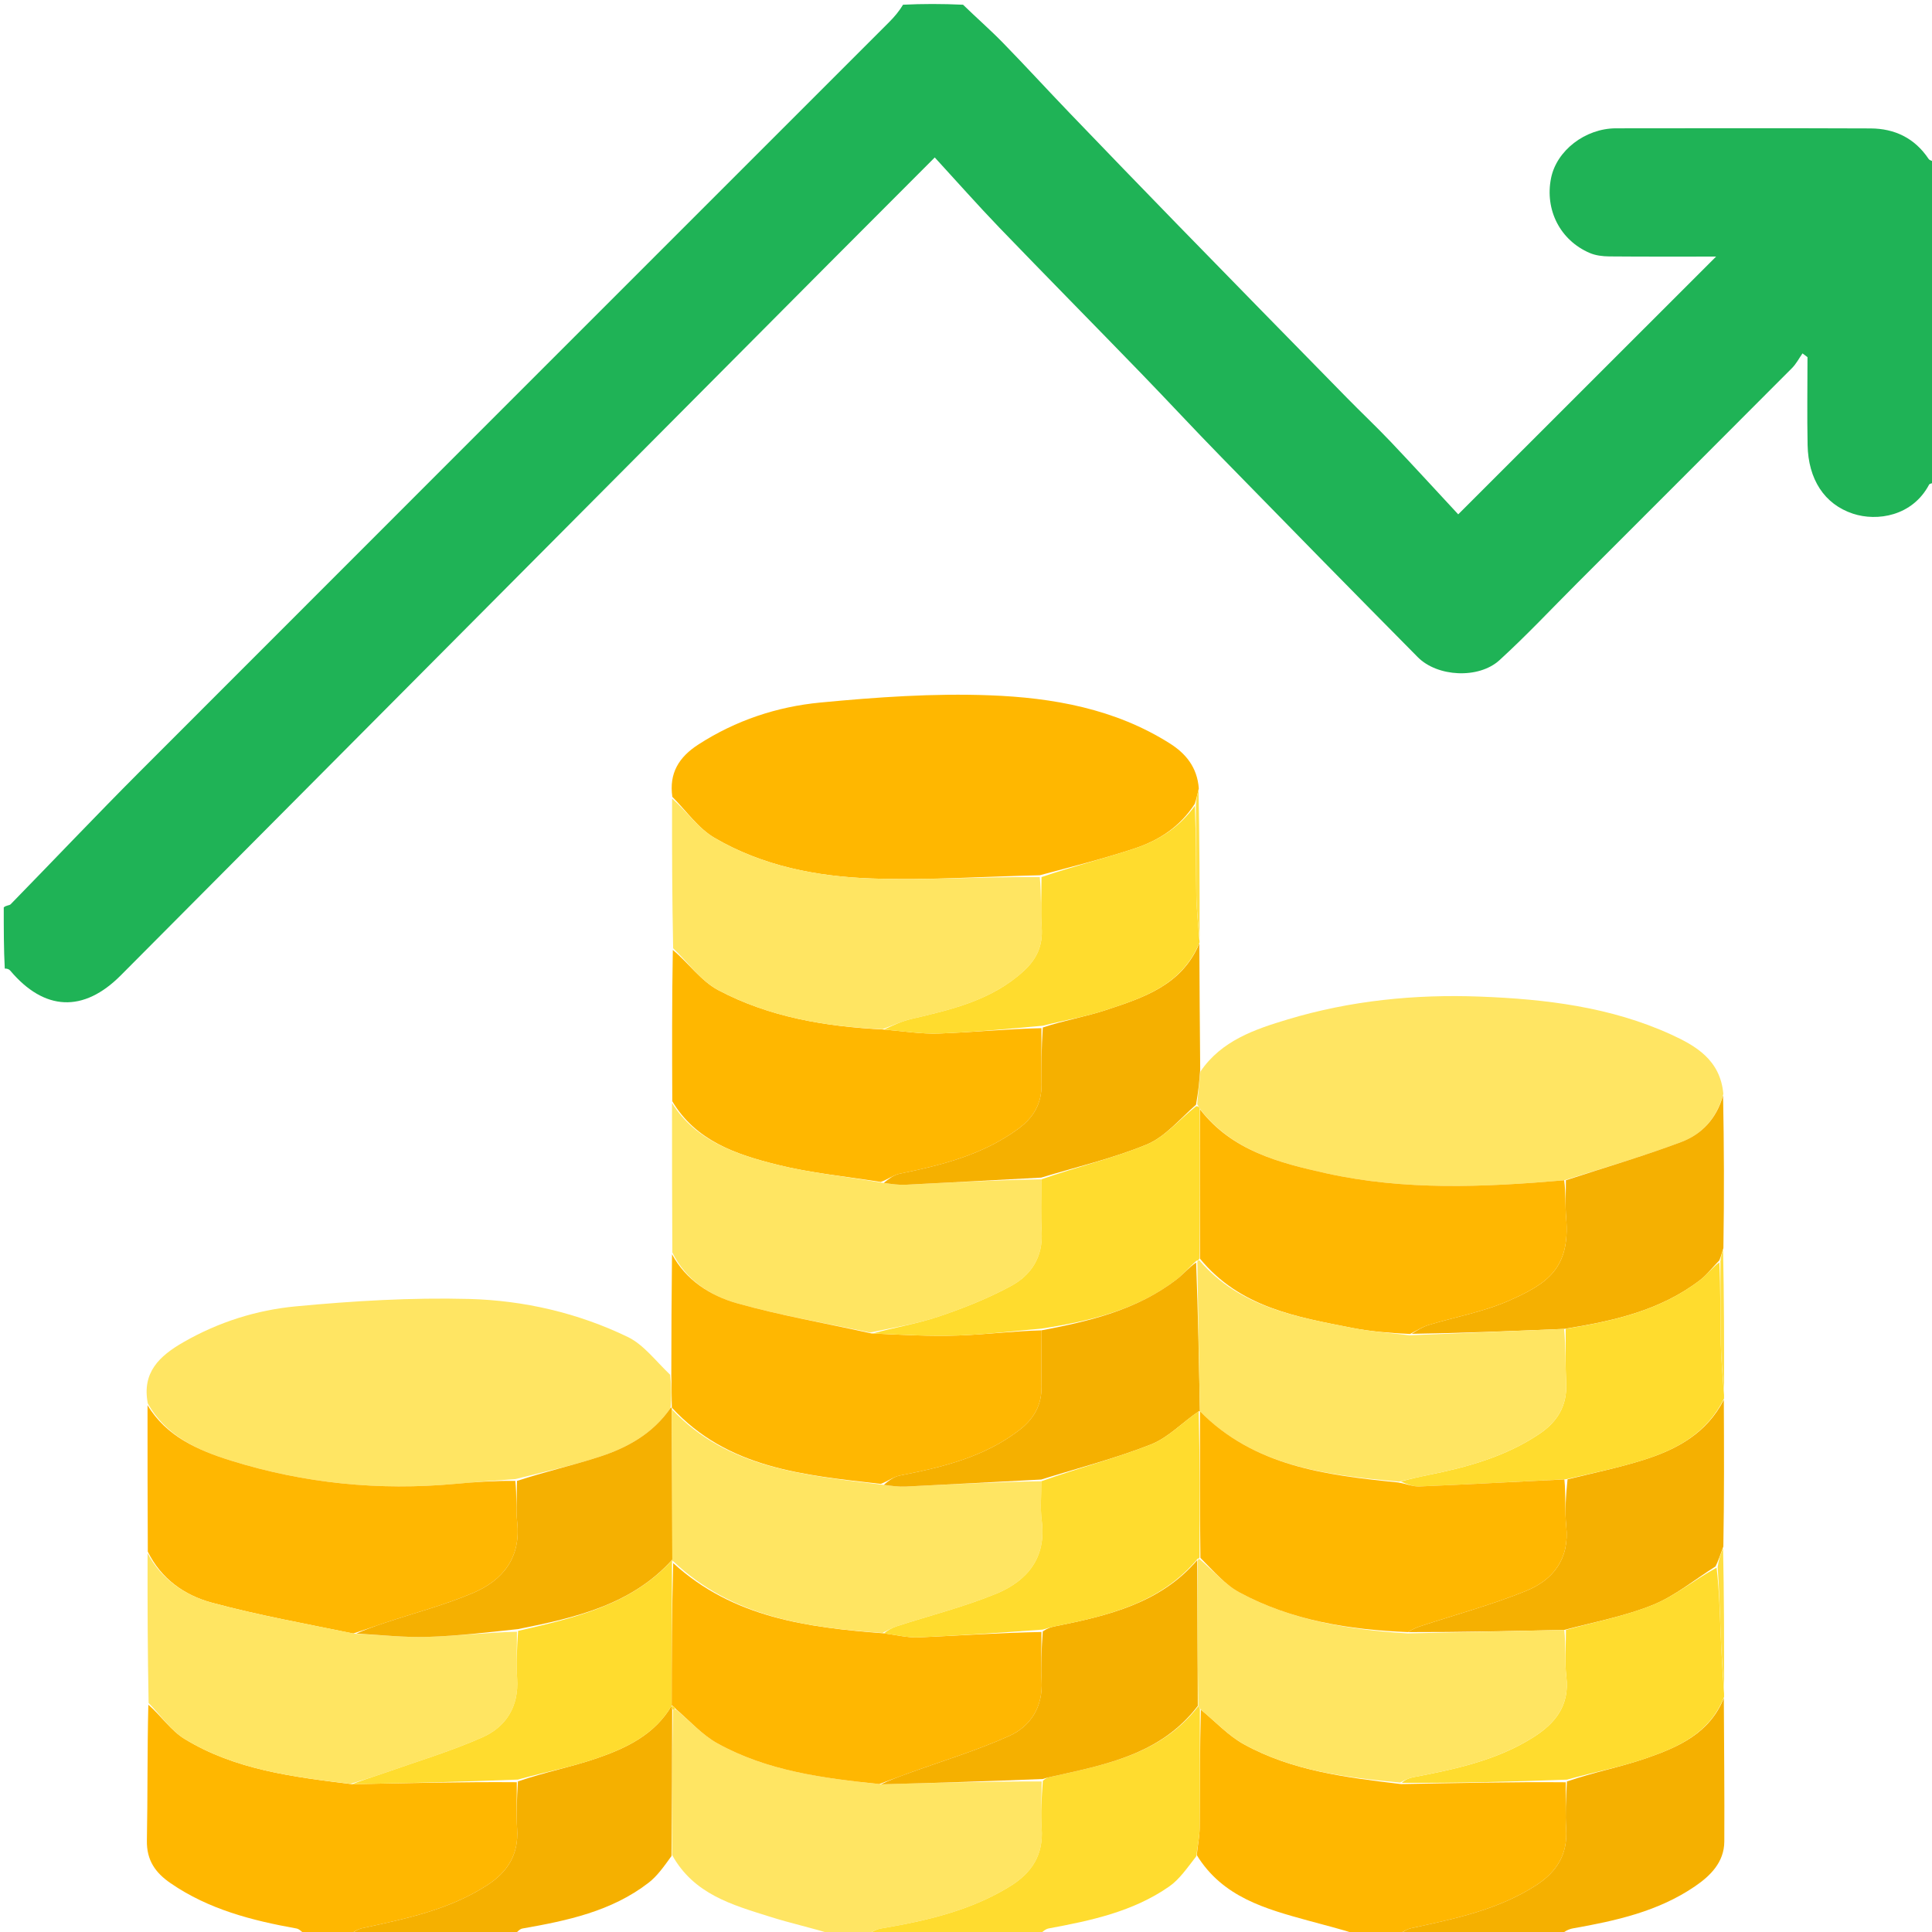
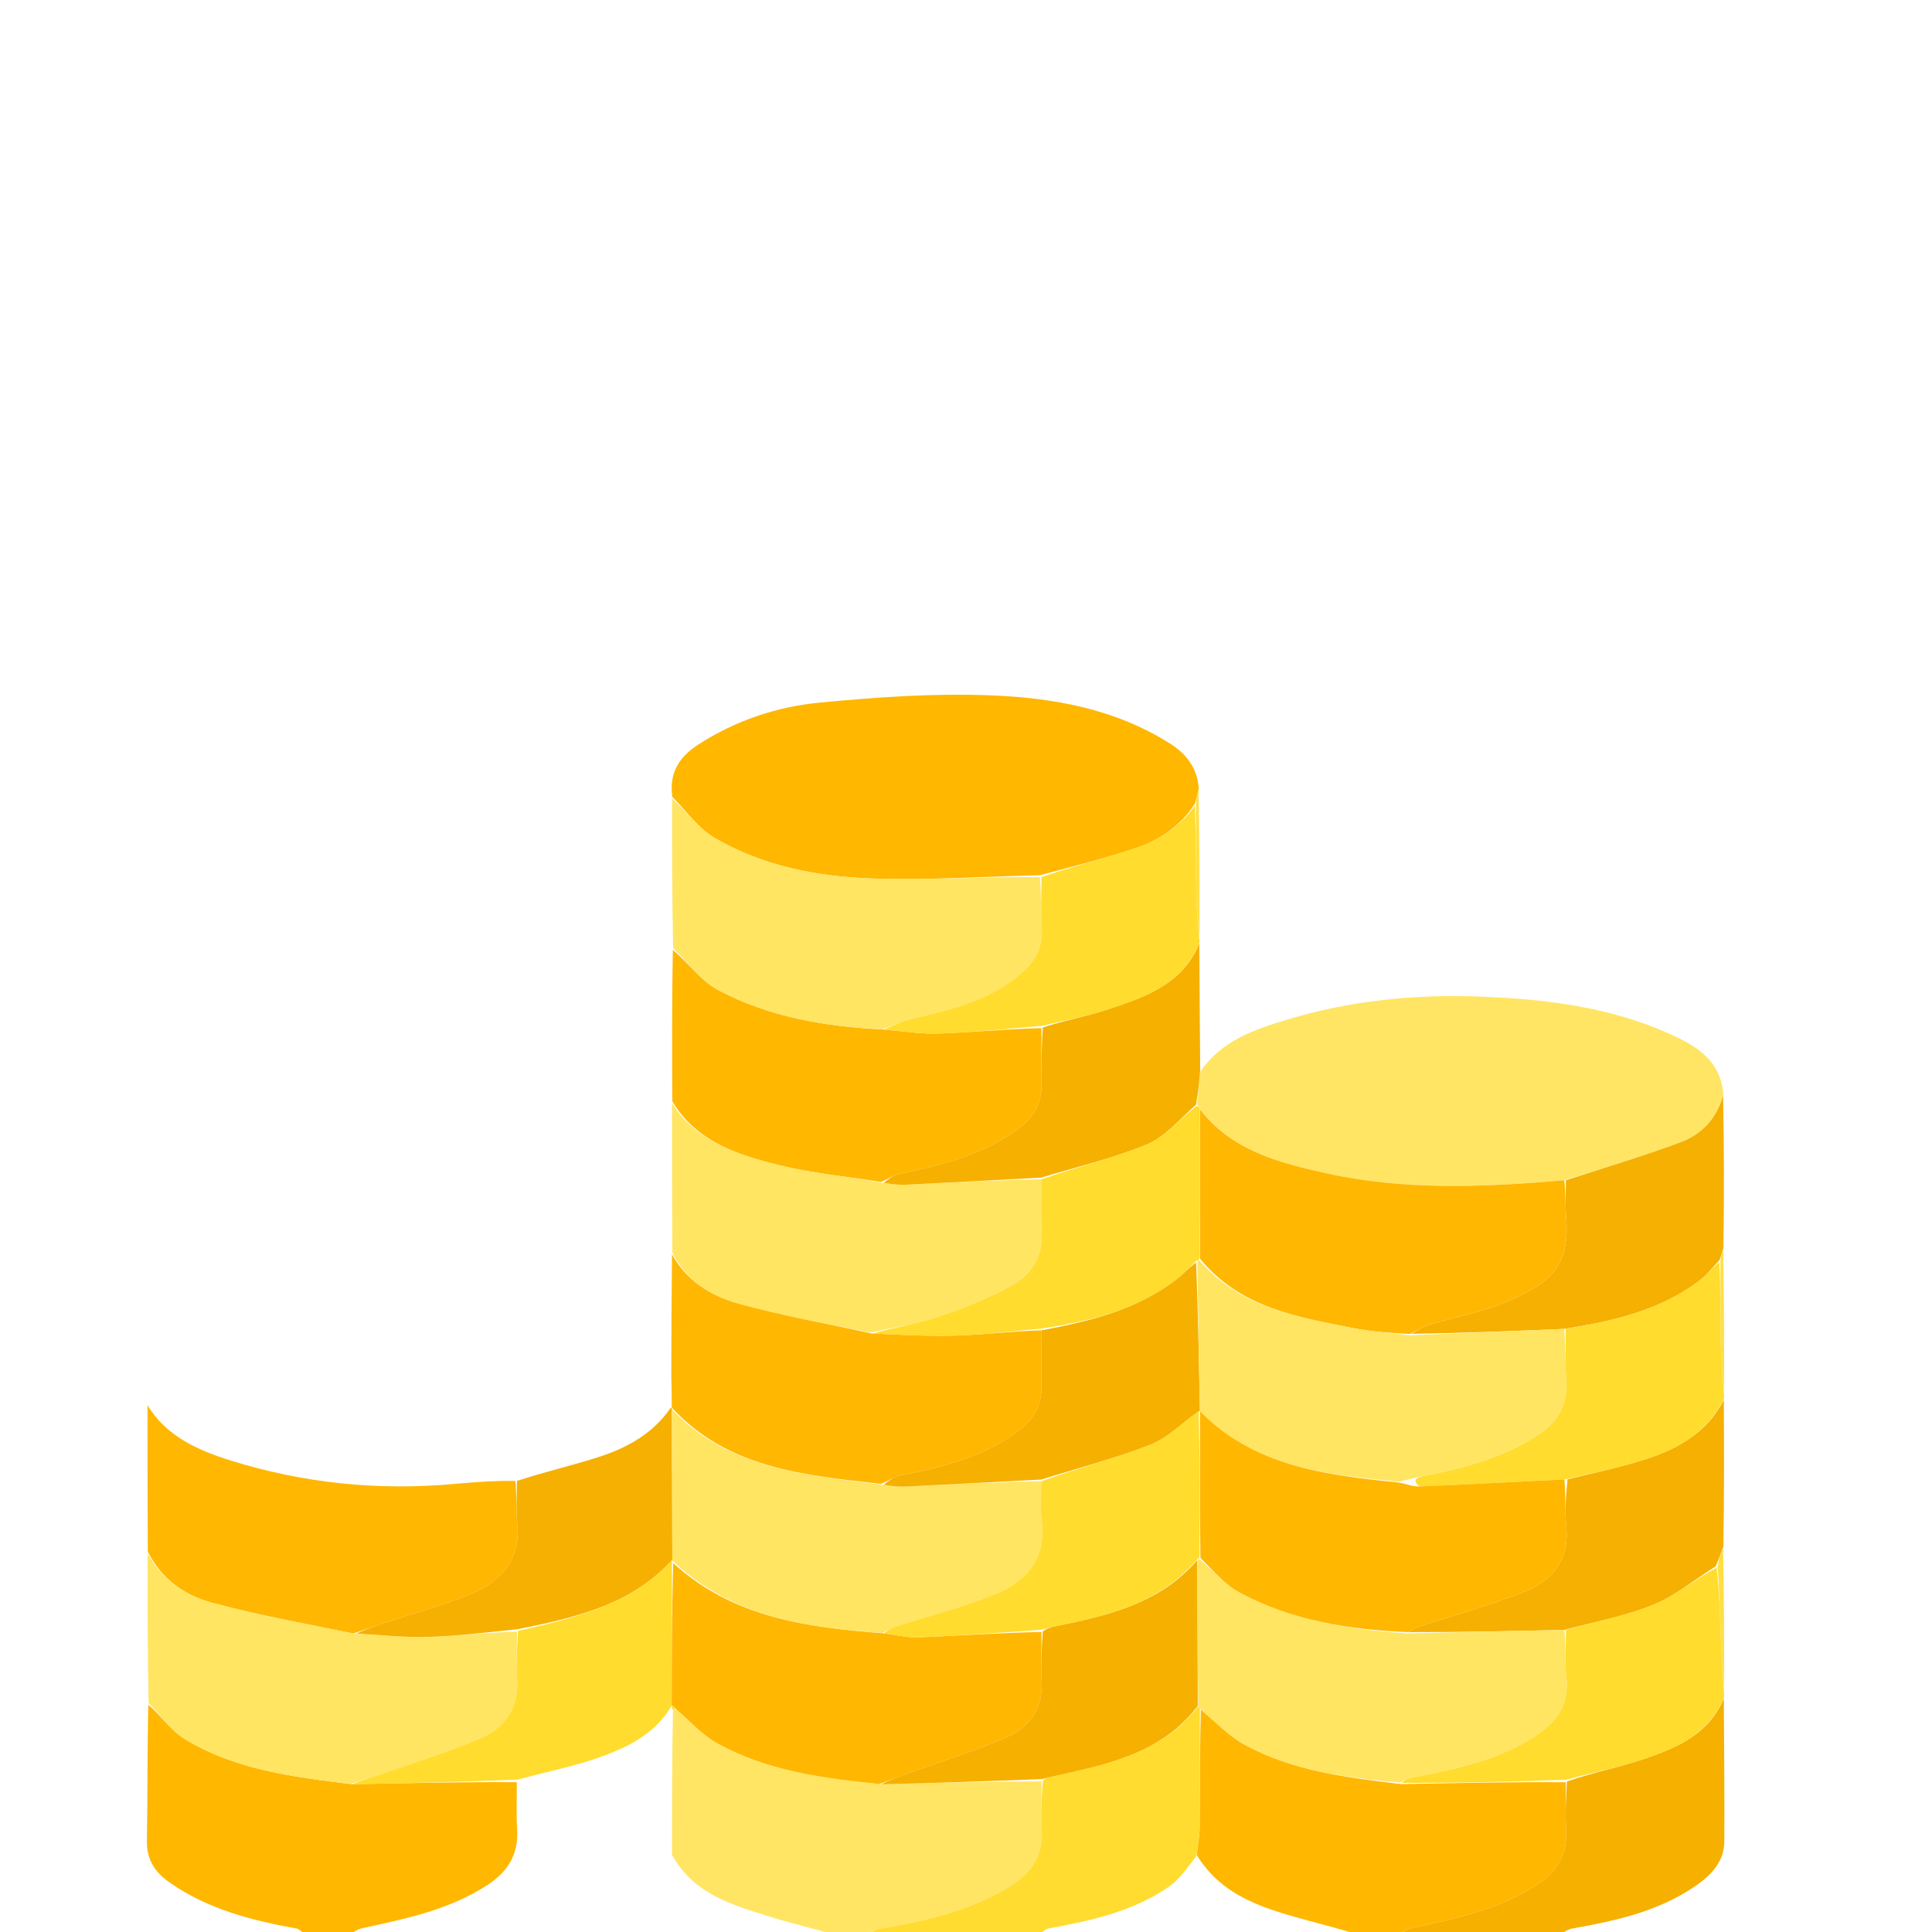
<svg xmlns="http://www.w3.org/2000/svg" width="36" height="36" viewBox="0 0 36 36" fill="none">
  <g clip-path="url(#clip0_1265_4456)">
-     <path d="M0.07 16.908C0.114 16.867 0.174 16.875 0.199 16.849C0.998 16.031 1.784 15.201 2.591 14.392C7.247 9.73 11.908 5.073 16.566 0.414C16.665 0.315 16.755 0.208 16.827 0.088C17.181 0.07 17.558 0.07 17.945 0.088C18.2 0.336 18.454 0.557 18.688 0.797C19.11 1.23 19.519 1.677 19.938 2.113C20.601 2.803 21.265 3.491 21.932 4.176C22.983 5.255 24.038 6.332 25.093 7.408C25.363 7.684 25.645 7.949 25.911 8.229C26.354 8.696 26.789 9.172 27.172 9.584C28.801 7.956 30.393 6.364 31.977 4.781C31.339 4.781 30.662 4.784 29.986 4.778C29.863 4.777 29.731 4.761 29.62 4.713C29.07 4.476 28.784 3.91 28.901 3.322C29.003 2.806 29.538 2.392 30.111 2.391C31.692 2.389 33.273 2.387 34.854 2.393C35.305 2.395 35.677 2.573 35.936 2.96C35.959 2.995 36.025 3.003 36.07 3.023C36.07 4.994 36.07 6.964 36.07 8.967C36.028 9.009 35.959 9.005 35.946 9.03C35.635 9.619 34.977 9.72 34.528 9.572C33.991 9.395 33.695 8.928 33.682 8.294C33.671 7.748 33.68 7.201 33.68 6.655C33.649 6.631 33.618 6.608 33.587 6.585C33.523 6.676 33.47 6.779 33.393 6.857C32.062 8.193 30.728 9.526 29.395 10.859C28.912 11.342 28.444 11.842 27.94 12.302C27.554 12.654 26.785 12.615 26.419 12.246C25.194 11.009 23.975 9.765 22.759 8.519C22.254 8.003 21.763 7.472 21.26 6.953C20.383 6.048 19.497 5.15 18.622 4.242C18.219 3.823 17.833 3.386 17.418 2.934C16.748 3.605 16.098 4.255 15.45 4.906C11.05 9.329 6.651 13.752 2.251 18.174C1.556 18.873 0.827 18.84 0.192 18.087C0.17 18.061 0.135 18.046 0.089 18.048C0.07 17.694 0.07 17.317 0.07 16.908Z" fill="#1FB356" />
    <path d="M5.728 36.07C5.64 36.023 5.589 35.946 5.527 35.935C4.696 35.786 3.888 35.579 3.178 35.09C2.895 34.896 2.731 34.663 2.737 34.298C2.753 33.459 2.743 32.62 2.764 31.765C3.002 31.971 3.185 32.248 3.442 32.404C4.384 32.979 5.459 33.11 6.562 33.246C7.606 33.226 8.617 33.201 9.63 33.209C9.631 33.522 9.618 33.803 9.636 34.081C9.666 34.552 9.463 34.879 9.077 35.128C8.366 35.589 7.557 35.754 6.749 35.929C6.65 35.95 6.562 36.022 6.469 36.07C6.232 36.07 5.996 36.07 5.728 36.07Z" fill="#FFB700" />
    <path d="M16.102 36.07C15.912 36.07 15.722 36.07 15.524 36.047C15.125 35.922 14.73 35.837 14.346 35.715C13.648 35.495 12.928 35.299 12.522 34.562C12.521 33.638 12.523 32.747 12.54 31.855C12.556 31.853 12.587 31.848 12.605 31.863C12.87 32.084 13.093 32.333 13.37 32.486C14.303 33.002 15.343 33.135 16.417 33.247C17.437 33.221 18.425 33.191 19.411 33.195C19.408 33.51 19.39 33.791 19.41 34.07C19.445 34.558 19.229 34.894 18.829 35.143C18.09 35.603 17.263 35.79 16.42 35.934C16.309 35.952 16.207 36.023 16.102 36.07Z" fill="#FFE563" />
    <path d="M26.016 36.07C25.779 36.07 25.543 36.07 25.297 36.047C24.985 35.946 24.68 35.871 24.378 35.788C23.584 35.569 22.785 35.355 22.3 34.567C22.32 34.376 22.353 34.214 22.354 34.052C22.36 33.316 22.357 32.578 22.376 31.857C22.654 32.085 22.888 32.342 23.177 32.501C24.074 32.997 25.076 33.12 26.109 33.244C27.153 33.225 28.165 33.201 29.177 33.21C29.178 33.524 29.165 33.804 29.183 34.082C29.213 34.553 29.009 34.879 28.624 35.129C27.912 35.589 27.104 35.754 26.296 35.929C26.197 35.95 26.109 36.022 26.016 36.07Z" fill="#FFB700" />
    <path d="M22.358 31.841C22.357 32.578 22.36 33.315 22.354 34.052C22.353 34.214 22.32 34.376 22.29 34.59C22.116 34.814 21.976 35.02 21.785 35.153C21.113 35.621 20.328 35.788 19.538 35.934C19.465 35.948 19.403 36.024 19.336 36.07C18.28 36.07 17.224 36.07 16.134 36.07C16.207 36.023 16.309 35.952 16.42 35.934C17.263 35.79 18.09 35.603 18.829 35.143C19.229 34.894 19.445 34.558 19.41 34.07C19.39 33.791 19.408 33.51 19.432 33.183C19.489 33.129 19.524 33.122 19.558 33.114C20.581 32.885 21.625 32.699 22.328 31.794C22.347 31.813 22.354 31.826 22.358 31.841Z" fill="#FFDC2F" />
    <path d="M26.049 36.07C26.109 36.022 26.197 35.95 26.296 35.929C27.104 35.754 27.912 35.589 28.624 35.129C29.009 34.879 29.213 34.553 29.183 34.082C29.165 33.804 29.178 33.523 29.198 33.195C29.705 33.02 30.201 32.926 30.674 32.762C31.273 32.555 31.858 32.298 32.121 31.642C32.125 32.532 32.135 33.423 32.13 34.313C32.128 34.699 31.871 34.953 31.583 35.149C30.901 35.616 30.111 35.791 29.312 35.932C29.227 35.947 29.147 35.991 29.087 36.046C28.1 36.07 27.091 36.07 26.049 36.07Z" fill="#F5B000" />
-     <path d="M12.525 31.856C12.523 32.747 12.521 33.639 12.512 34.585C12.365 34.789 12.243 34.961 12.083 35.084C11.393 35.616 10.568 35.789 9.735 35.935C9.671 35.946 9.62 36.024 9.563 36.07C8.553 36.07 7.544 36.07 6.502 36.07C6.562 36.022 6.65 35.95 6.749 35.929C7.557 35.754 8.366 35.589 9.077 35.128C9.463 34.879 9.666 34.552 9.636 34.081C9.618 33.803 9.631 33.523 9.651 33.194C10.156 33.02 10.649 32.925 11.12 32.763C11.671 32.573 12.201 32.322 12.516 31.782C12.516 31.781 12.515 31.781 12.515 31.8C12.519 31.831 12.522 31.844 12.525 31.856Z" fill="#F5B000" />
-     <path d="M2.754 26.15C2.643 25.574 2.967 25.268 3.421 25.008C4.073 24.634 4.781 24.411 5.512 24.342C6.583 24.241 7.664 24.176 8.738 24.204C9.762 24.231 10.771 24.464 11.701 24.914C11.992 25.056 12.21 25.351 12.487 25.616C12.514 25.846 12.516 26.037 12.495 26.235C12.162 26.716 11.691 26.974 11.178 27.142C10.671 27.307 10.148 27.424 9.602 27.561C9.211 27.589 8.85 27.616 8.49 27.649C7.065 27.781 5.666 27.641 4.302 27.216C3.683 27.023 3.094 26.76 2.754 26.15Z" fill="#FFE563" />
    <path d="M22.368 19.967C22.759 19.39 23.383 19.179 23.996 18.995C25.159 18.645 26.363 18.524 27.573 18.57C28.795 18.616 30.012 18.762 31.139 19.277C31.591 19.484 32.056 19.746 32.112 20.384C31.985 20.848 31.705 21.139 31.324 21.281C30.619 21.545 29.895 21.758 29.146 21.993C27.643 22.123 26.171 22.185 24.715 21.863C23.832 21.667 22.954 21.442 22.354 20.656C22.339 20.625 22.327 20.612 22.308 20.573C22.327 20.352 22.348 20.16 22.368 19.967Z" fill="#FFE563" />
    <path d="M12.528 14.848C12.465 14.41 12.647 14.108 13.016 13.871C13.711 13.423 14.479 13.168 15.284 13.091C16.332 12.991 17.391 12.916 18.441 12.956C19.614 13 20.779 13.206 21.803 13.856C22.087 14.037 22.308 14.289 22.338 14.692C22.306 14.813 22.294 14.89 22.262 14.98C21.983 15.411 21.59 15.662 21.141 15.81C20.57 15.999 19.985 16.146 19.375 16.309C18.308 16.333 17.271 16.406 16.237 16.369C15.218 16.333 14.209 16.136 13.314 15.612C13.008 15.433 12.787 15.107 12.528 14.848Z" fill="#FFB700" />
    <path d="M12.527 20.52C12.523 19.585 12.52 18.651 12.537 17.701C12.831 17.945 13.063 18.28 13.384 18.45C14.332 18.952 15.376 19.129 16.473 19.184C16.837 19.215 17.173 19.271 17.505 19.258C18.14 19.235 18.773 19.172 19.406 19.158C19.406 19.53 19.402 19.869 19.407 20.208C19.412 20.565 19.258 20.825 18.972 21.035C18.312 21.519 17.547 21.711 16.766 21.87C16.653 21.893 16.551 21.973 16.412 22.024C15.748 21.919 15.104 21.858 14.483 21.703C13.721 21.513 12.967 21.262 12.527 20.52Z" fill="#FFB700" />
    <path d="M12.522 20.554C12.967 21.262 13.721 21.513 14.483 21.703C15.104 21.858 15.748 21.919 16.438 22.039C16.62 22.064 16.748 22.082 16.874 22.076C17.717 22.034 18.56 21.988 19.404 21.975C19.405 22.323 19.391 22.64 19.41 22.954C19.437 23.421 19.215 23.76 18.838 23.963C18.41 24.194 17.951 24.378 17.488 24.533C17.085 24.669 16.659 24.735 16.211 24.83C15.363 24.651 14.536 24.511 13.733 24.284C13.228 24.142 12.777 23.847 12.528 23.338C12.524 22.421 12.521 21.504 12.522 20.554Z" fill="#FFE562" />
    <path d="M16.442 19.178C15.376 19.129 14.332 18.952 13.384 18.45C13.063 18.28 12.831 17.945 12.543 17.669C12.524 16.738 12.521 15.825 12.523 14.879C12.787 15.107 13.008 15.433 13.314 15.612C14.209 16.136 15.218 16.333 16.237 16.369C17.27 16.406 18.308 16.333 19.375 16.343C19.407 16.68 19.39 16.985 19.411 17.288C19.433 17.62 19.319 17.87 19.076 18.093C18.48 18.64 17.73 18.812 16.978 18.988C16.795 19.031 16.62 19.114 16.442 19.178Z" fill="#FFE562" />
    <path d="M12.522 23.371C12.777 23.847 13.228 24.142 13.733 24.284C14.536 24.511 15.363 24.652 16.235 24.846C16.812 24.873 17.334 24.903 17.855 24.885C18.373 24.867 18.89 24.802 19.407 24.789C19.406 25.16 19.402 25.499 19.407 25.837C19.412 26.18 19.266 26.436 18.998 26.644C18.338 27.154 17.559 27.339 16.765 27.495C16.652 27.517 16.55 27.598 16.412 27.65C14.976 27.487 13.557 27.364 12.514 26.224C12.515 26.225 12.518 26.227 12.518 26.227C12.516 26.037 12.514 25.846 12.509 25.624C12.51 24.863 12.513 24.134 12.522 23.371Z" fill="#FFB701" />
    <path d="M2.749 26.183C3.094 26.76 3.683 27.023 4.302 27.216C5.666 27.641 7.065 27.781 8.49 27.649C8.85 27.616 9.211 27.59 9.602 27.594C9.633 27.873 9.611 28.12 9.637 28.362C9.709 29.023 9.372 29.444 8.818 29.681C8.286 29.908 7.721 30.055 7.171 30.239C6.983 30.302 6.797 30.369 6.58 30.438C5.68 30.253 4.802 30.095 3.945 29.863C3.435 29.725 3.001 29.417 2.754 28.912C2.751 28.013 2.747 27.115 2.749 26.183Z" fill="#FFB701" />
    <path d="M2.75 28.943C3.001 29.417 3.435 29.725 3.945 29.863C4.802 30.095 5.68 30.253 6.61 30.442C7.102 30.465 7.533 30.514 7.962 30.501C8.52 30.484 9.076 30.417 9.633 30.405C9.633 30.718 9.617 30.998 9.636 31.276C9.671 31.796 9.43 32.177 8.988 32.373C8.387 32.638 7.753 32.828 7.132 33.047C6.933 33.117 6.73 33.176 6.529 33.24C5.459 33.11 4.384 32.979 3.442 32.404C3.185 32.248 3.001 31.971 2.769 31.732C2.751 30.802 2.748 29.888 2.75 28.943Z" fill="#FFE562" />
    <path d="M19.402 21.943C18.56 21.988 17.717 22.034 16.874 22.076C16.748 22.082 16.62 22.064 16.468 22.042C16.551 21.973 16.653 21.893 16.766 21.87C17.547 21.711 18.312 21.519 18.972 21.035C19.258 20.825 19.412 20.565 19.407 20.208C19.402 19.869 19.406 19.53 19.431 19.146C19.837 19.01 20.228 18.946 20.6 18.823C21.306 18.59 22.025 18.358 22.348 17.579C22.352 18.353 22.356 19.127 22.364 19.934C22.348 20.16 22.327 20.352 22.286 20.585C21.969 20.864 21.706 21.186 21.368 21.326C20.736 21.587 20.06 21.743 19.402 21.943Z" fill="#F5B000" />
    <path d="M29.178 21.992C29.895 21.758 30.619 21.545 31.324 21.281C31.705 21.139 31.985 20.848 32.107 20.411C32.125 21.33 32.129 22.268 32.113 23.256C32.08 23.361 32.067 23.417 32.036 23.487C31.905 23.619 31.807 23.754 31.68 23.851C30.942 24.418 30.067 24.616 29.145 24.762C28.177 24.802 27.237 24.84 26.305 24.854C26.416 24.783 26.514 24.721 26.621 24.689C27.12 24.538 27.644 24.445 28.117 24.236C28.83 23.921 29.263 23.637 29.183 22.69C29.163 22.459 29.179 22.225 29.178 21.992Z" fill="#F5B001" />
    <path d="M32.121 26.083C32.125 26.978 32.129 27.872 32.112 28.817C32.057 28.97 32.022 29.073 31.967 29.188C31.568 29.439 31.213 29.736 30.805 29.903C30.286 30.114 29.723 30.22 29.148 30.371C28.154 30.392 27.191 30.414 26.236 30.412C26.317 30.36 26.387 30.328 26.46 30.304C27.12 30.087 27.793 29.905 28.434 29.645C28.942 29.439 29.248 29.047 29.185 28.441C29.155 28.153 29.18 27.859 29.209 27.565C29.699 27.445 30.168 27.347 30.623 27.204C31.248 27.008 31.806 26.703 32.121 26.083Z" fill="#F5B001" />
    <path d="M22.352 17.561C22.025 18.358 21.306 18.59 20.6 18.823C20.228 18.946 19.837 19.01 19.43 19.113C18.773 19.172 18.14 19.235 17.505 19.258C17.173 19.271 16.837 19.215 16.473 19.184C16.62 19.114 16.795 19.031 16.978 18.988C17.73 18.812 18.48 18.64 19.076 18.093C19.319 17.87 19.433 17.62 19.411 17.288C19.39 16.985 19.407 16.68 19.407 16.343C19.985 16.145 20.57 15.999 21.141 15.81C21.59 15.662 21.983 15.411 22.265 15.014C22.287 15.582 22.282 16.131 22.291 16.679C22.296 16.955 22.328 17.23 22.347 17.506C22.35 17.518 22.353 17.53 22.352 17.561Z" fill="#FFDC2E" />
-     <path d="M32.125 26.06C31.806 26.703 31.248 27.008 30.623 27.204C30.168 27.347 29.699 27.444 29.179 27.564C28.23 27.611 27.339 27.661 26.447 27.698C26.326 27.703 26.202 27.648 26.101 27.606C26.282 27.556 26.44 27.519 26.6 27.487C27.336 27.34 28.054 27.143 28.686 26.717C29.018 26.494 29.204 26.193 29.183 25.776C29.167 25.438 29.176 25.098 29.174 24.76C30.067 24.616 30.942 24.418 31.68 23.851C31.807 23.754 31.905 23.619 32.038 23.521C32.06 24.043 32.055 24.545 32.065 25.046C32.071 25.346 32.101 25.645 32.121 25.944C32.124 25.975 32.127 26.006 32.125 26.06Z" fill="#FFDC2E" />
+     <path d="M32.125 26.06C31.806 26.703 31.248 27.008 30.623 27.204C30.168 27.347 29.699 27.444 29.179 27.564C28.23 27.611 27.339 27.661 26.447 27.698C26.282 27.556 26.44 27.519 26.6 27.487C27.336 27.34 28.054 27.143 28.686 26.717C29.018 26.494 29.204 26.193 29.183 25.776C29.167 25.438 29.176 25.098 29.174 24.76C30.067 24.616 30.942 24.418 31.68 23.851C31.807 23.754 31.905 23.619 32.038 23.521C32.06 24.043 32.055 24.545 32.065 25.046C32.071 25.346 32.101 25.645 32.121 25.944C32.124 25.975 32.127 26.006 32.125 26.06Z" fill="#FFDC2E" />
    <path d="M29.179 30.371C29.723 30.22 30.286 30.114 30.805 29.902C31.213 29.736 31.568 29.439 31.986 29.211C32.038 29.649 32.046 30.076 32.064 30.503C32.077 30.835 32.102 31.167 32.121 31.499C32.124 31.531 32.127 31.563 32.126 31.619C31.858 32.298 31.273 32.555 30.674 32.762C30.201 32.926 29.705 33.02 29.198 33.161C28.165 33.201 27.153 33.225 26.121 33.221C26.174 33.168 26.247 33.133 26.323 33.118C27.105 32.968 27.883 32.806 28.57 32.372C28.98 32.113 29.249 31.78 29.187 31.248C29.153 30.959 29.18 30.663 29.179 30.371Z" fill="#FFDC2E" />
    <path d="M32.126 31.466C32.102 31.167 32.077 30.835 32.064 30.503C32.046 30.076 32.038 29.649 32.006 29.199C32.022 29.073 32.057 28.97 32.107 28.85C32.125 29.699 32.128 30.567 32.126 31.466Z" fill="#FFDF43" />
    <path d="M22.352 17.474C22.328 17.23 22.296 16.955 22.291 16.679C22.282 16.131 22.287 15.582 22.283 15C22.294 14.89 22.306 14.813 22.333 14.719C22.351 15.614 22.355 16.528 22.352 17.474Z" fill="#FFDF43" />
    <path d="M32.126 25.911C32.101 25.645 32.071 25.346 32.065 25.046C32.055 24.545 32.06 24.043 32.057 23.507C32.067 23.417 32.08 23.361 32.107 23.288C32.125 24.141 32.128 25.01 32.126 25.911Z" fill="#FFDF43" />
    <path d="M6.562 33.246C6.73 33.176 6.933 33.117 7.132 33.047C7.753 32.828 8.387 32.638 8.988 32.373C9.43 32.177 9.671 31.796 9.636 31.276C9.617 30.998 9.633 30.718 9.654 30.389C10.729 30.141 11.764 29.905 12.527 29.067C12.526 29.073 12.521 29.084 12.521 29.118C12.519 30.029 12.517 30.905 12.516 31.782C12.201 32.322 11.671 32.573 11.12 32.763C10.649 32.925 10.156 33.02 9.65 33.16C8.617 33.201 7.606 33.226 6.562 33.246Z" fill="#FFDC2E" />
    <path d="M12.516 31.782C12.517 30.906 12.519 30.029 12.544 29.126C13.654 30.141 15.034 30.325 16.472 30.435C16.709 30.466 16.916 30.519 17.121 30.51C17.883 30.477 18.645 30.423 19.406 30.41C19.406 30.736 19.394 31.029 19.409 31.321C19.435 31.801 19.208 32.165 18.807 32.346C18.195 32.622 17.546 32.817 16.913 33.047C16.737 33.111 16.561 33.177 16.384 33.243C15.343 33.135 14.303 33.002 13.37 32.486C13.093 32.333 12.87 32.084 12.597 31.848C12.557 31.798 12.538 31.786 12.515 31.781C12.515 31.781 12.516 31.781 12.516 31.782Z" fill="#FFB701" />
    <path d="M16.417 33.248C16.561 33.177 16.737 33.111 16.913 33.047C17.546 32.817 18.195 32.622 18.807 32.346C19.208 32.165 19.435 31.801 19.409 31.321C19.394 31.029 19.406 30.736 19.431 30.398C19.523 30.337 19.59 30.318 19.658 30.304C20.649 30.105 21.624 29.873 22.309 29.07C22.311 29.997 22.315 30.892 22.319 31.787C21.625 32.699 20.581 32.885 19.558 33.114C19.524 33.122 19.489 33.129 19.434 33.149C18.425 33.191 17.437 33.221 16.417 33.248Z" fill="#F5B000" />
    <path d="M12.515 31.8C12.538 31.786 12.557 31.798 12.579 31.833C12.587 31.848 12.556 31.853 12.54 31.855C12.522 31.844 12.519 31.831 12.515 31.8Z" fill="#FFDC2E" />
    <path d="M22.328 31.794C22.315 30.892 22.311 29.997 22.319 29.073C22.329 29.044 22.349 29.046 22.366 29.063C22.62 29.282 22.832 29.532 23.102 29.676C24.073 30.198 25.14 30.368 26.228 30.436C27.191 30.414 28.154 30.392 29.148 30.371C29.18 30.663 29.153 30.959 29.187 31.248C29.249 31.78 28.98 32.113 28.57 32.372C27.883 32.806 27.105 32.968 26.323 33.118C26.247 33.133 26.174 33.168 26.088 33.216C25.076 33.12 24.074 32.997 23.177 32.501C22.888 32.342 22.654 32.085 22.376 31.857C22.354 31.826 22.347 31.813 22.328 31.794Z" fill="#FFE562" />
    <path d="M12.528 29.061C11.764 29.905 10.729 30.141 9.654 30.356C9.076 30.418 8.52 30.484 7.962 30.501C7.533 30.514 7.102 30.465 6.641 30.439C6.797 30.369 6.983 30.301 7.171 30.239C7.721 30.055 8.286 29.908 8.818 29.681C9.372 29.444 9.709 29.023 9.637 28.362C9.611 28.12 9.633 27.873 9.633 27.595C10.148 27.424 10.671 27.307 11.178 27.142C11.691 26.974 12.162 26.716 12.495 26.236C12.518 26.227 12.515 26.225 12.518 26.258C12.523 27.213 12.525 28.137 12.528 29.061Z" fill="#F5B001" />
    <path d="M29.146 21.993C29.179 22.225 29.163 22.459 29.183 22.69C29.263 23.637 28.83 23.921 28.117 24.236C27.644 24.445 27.12 24.538 26.621 24.689C26.514 24.721 26.416 24.783 26.275 24.857C25.891 24.838 25.542 24.811 25.2 24.744C24.159 24.54 23.102 24.362 22.358 23.451C22.358 22.502 22.359 21.585 22.359 20.669C22.954 21.442 23.832 21.667 24.715 21.863C26.171 22.185 27.643 22.123 29.146 21.993Z" fill="#FFB701" />
    <path d="M22.354 20.656C22.359 21.585 22.358 22.501 22.348 23.452C22.337 23.487 22.315 23.485 22.292 23.494C22.154 23.616 22.052 23.743 21.925 23.84C21.183 24.41 20.307 24.618 19.407 24.757C18.89 24.801 18.373 24.867 17.855 24.885C17.334 24.903 16.812 24.872 16.266 24.847C16.659 24.735 17.085 24.669 17.488 24.533C17.951 24.378 18.41 24.194 18.838 23.963C19.215 23.76 19.437 23.421 19.41 22.954C19.392 22.64 19.405 22.323 19.404 21.975C20.06 21.743 20.736 21.587 21.368 21.326C21.706 21.186 21.969 20.864 22.288 20.613C22.327 20.612 22.339 20.625 22.354 20.656Z" fill="#FFDC2E" />
    <path d="M12.527 29.067C12.525 28.137 12.523 27.213 12.516 26.257C13.557 27.364 14.976 27.487 16.437 27.665C16.62 27.689 16.748 27.706 16.874 27.7C17.717 27.659 18.559 27.613 19.403 27.601C19.405 27.867 19.381 28.104 19.411 28.333C19.503 29.029 19.139 29.46 18.56 29.698C17.96 29.944 17.325 30.103 16.706 30.304C16.614 30.334 16.53 30.386 16.442 30.428C15.034 30.325 13.654 30.141 12.544 29.091C12.521 29.084 12.526 29.073 12.527 29.067Z" fill="#FFE562" />
    <path d="M19.402 27.569C18.559 27.613 17.717 27.659 16.874 27.7C16.748 27.706 16.62 27.689 16.468 27.668C16.55 27.598 16.652 27.517 16.765 27.495C17.559 27.339 18.338 27.154 18.998 26.644C19.266 26.436 19.412 26.18 19.407 25.837C19.402 25.499 19.406 25.16 19.407 24.789C20.307 24.618 21.183 24.41 21.925 23.84C22.052 23.743 22.154 23.616 22.288 23.525C22.324 24.464 22.341 25.38 22.359 26.297C22.36 26.297 22.36 26.295 22.336 26.298C22.025 26.51 21.765 26.79 21.445 26.916C20.781 27.177 20.085 27.356 19.402 27.569Z" fill="#F5B000" />
    <path d="M22.358 26.297C22.341 25.38 22.324 24.464 22.311 23.516C22.315 23.485 22.337 23.487 22.348 23.485C23.102 24.362 24.158 24.54 25.2 24.744C25.542 24.811 25.891 24.838 26.267 24.881C27.237 24.84 28.177 24.802 29.145 24.762C29.176 25.098 29.167 25.438 29.183 25.775C29.204 26.193 29.018 26.494 28.686 26.717C28.054 27.143 27.336 27.34 26.6 27.487C26.44 27.519 26.282 27.556 26.071 27.608C24.688 27.486 23.368 27.32 22.358 26.297Z" fill="#FFE562" />
    <path d="M22.359 26.297C23.368 27.32 24.688 27.486 26.049 27.623C26.202 27.648 26.326 27.703 26.447 27.698C27.339 27.661 28.23 27.611 29.15 27.567C29.18 27.859 29.155 28.153 29.185 28.441C29.248 29.047 28.942 29.439 28.434 29.645C27.793 29.905 27.12 30.087 26.46 30.304C26.387 30.328 26.317 30.36 26.236 30.412C25.14 30.368 24.073 30.198 23.102 29.676C22.832 29.532 22.62 29.282 22.368 29.029C22.356 28.084 22.358 27.19 22.36 26.295C22.36 26.295 22.36 26.297 22.359 26.297Z" fill="#FFB700" />
    <path d="M22.336 26.298C22.358 27.19 22.356 28.084 22.352 29.012C22.349 29.046 22.329 29.044 22.32 29.041C21.624 29.873 20.649 30.105 19.658 30.304C19.59 30.318 19.523 30.337 19.431 30.365C18.645 30.423 17.883 30.477 17.121 30.51C16.916 30.519 16.709 30.467 16.472 30.435C16.53 30.386 16.614 30.334 16.706 30.304C17.325 30.103 17.96 29.944 18.56 29.698C19.139 29.46 19.503 29.029 19.411 28.333C19.381 28.104 19.405 27.867 19.403 27.601C20.085 27.356 20.781 27.177 21.445 26.916C21.765 26.79 22.025 26.51 22.336 26.298Z" fill="#FFDC2E" />
  </g>
  <defs>
    <clipPath id="clip0_1265_4456">
      <rect width="36" height="36" fill="white" />
    </clipPath>
  </defs>
</svg>